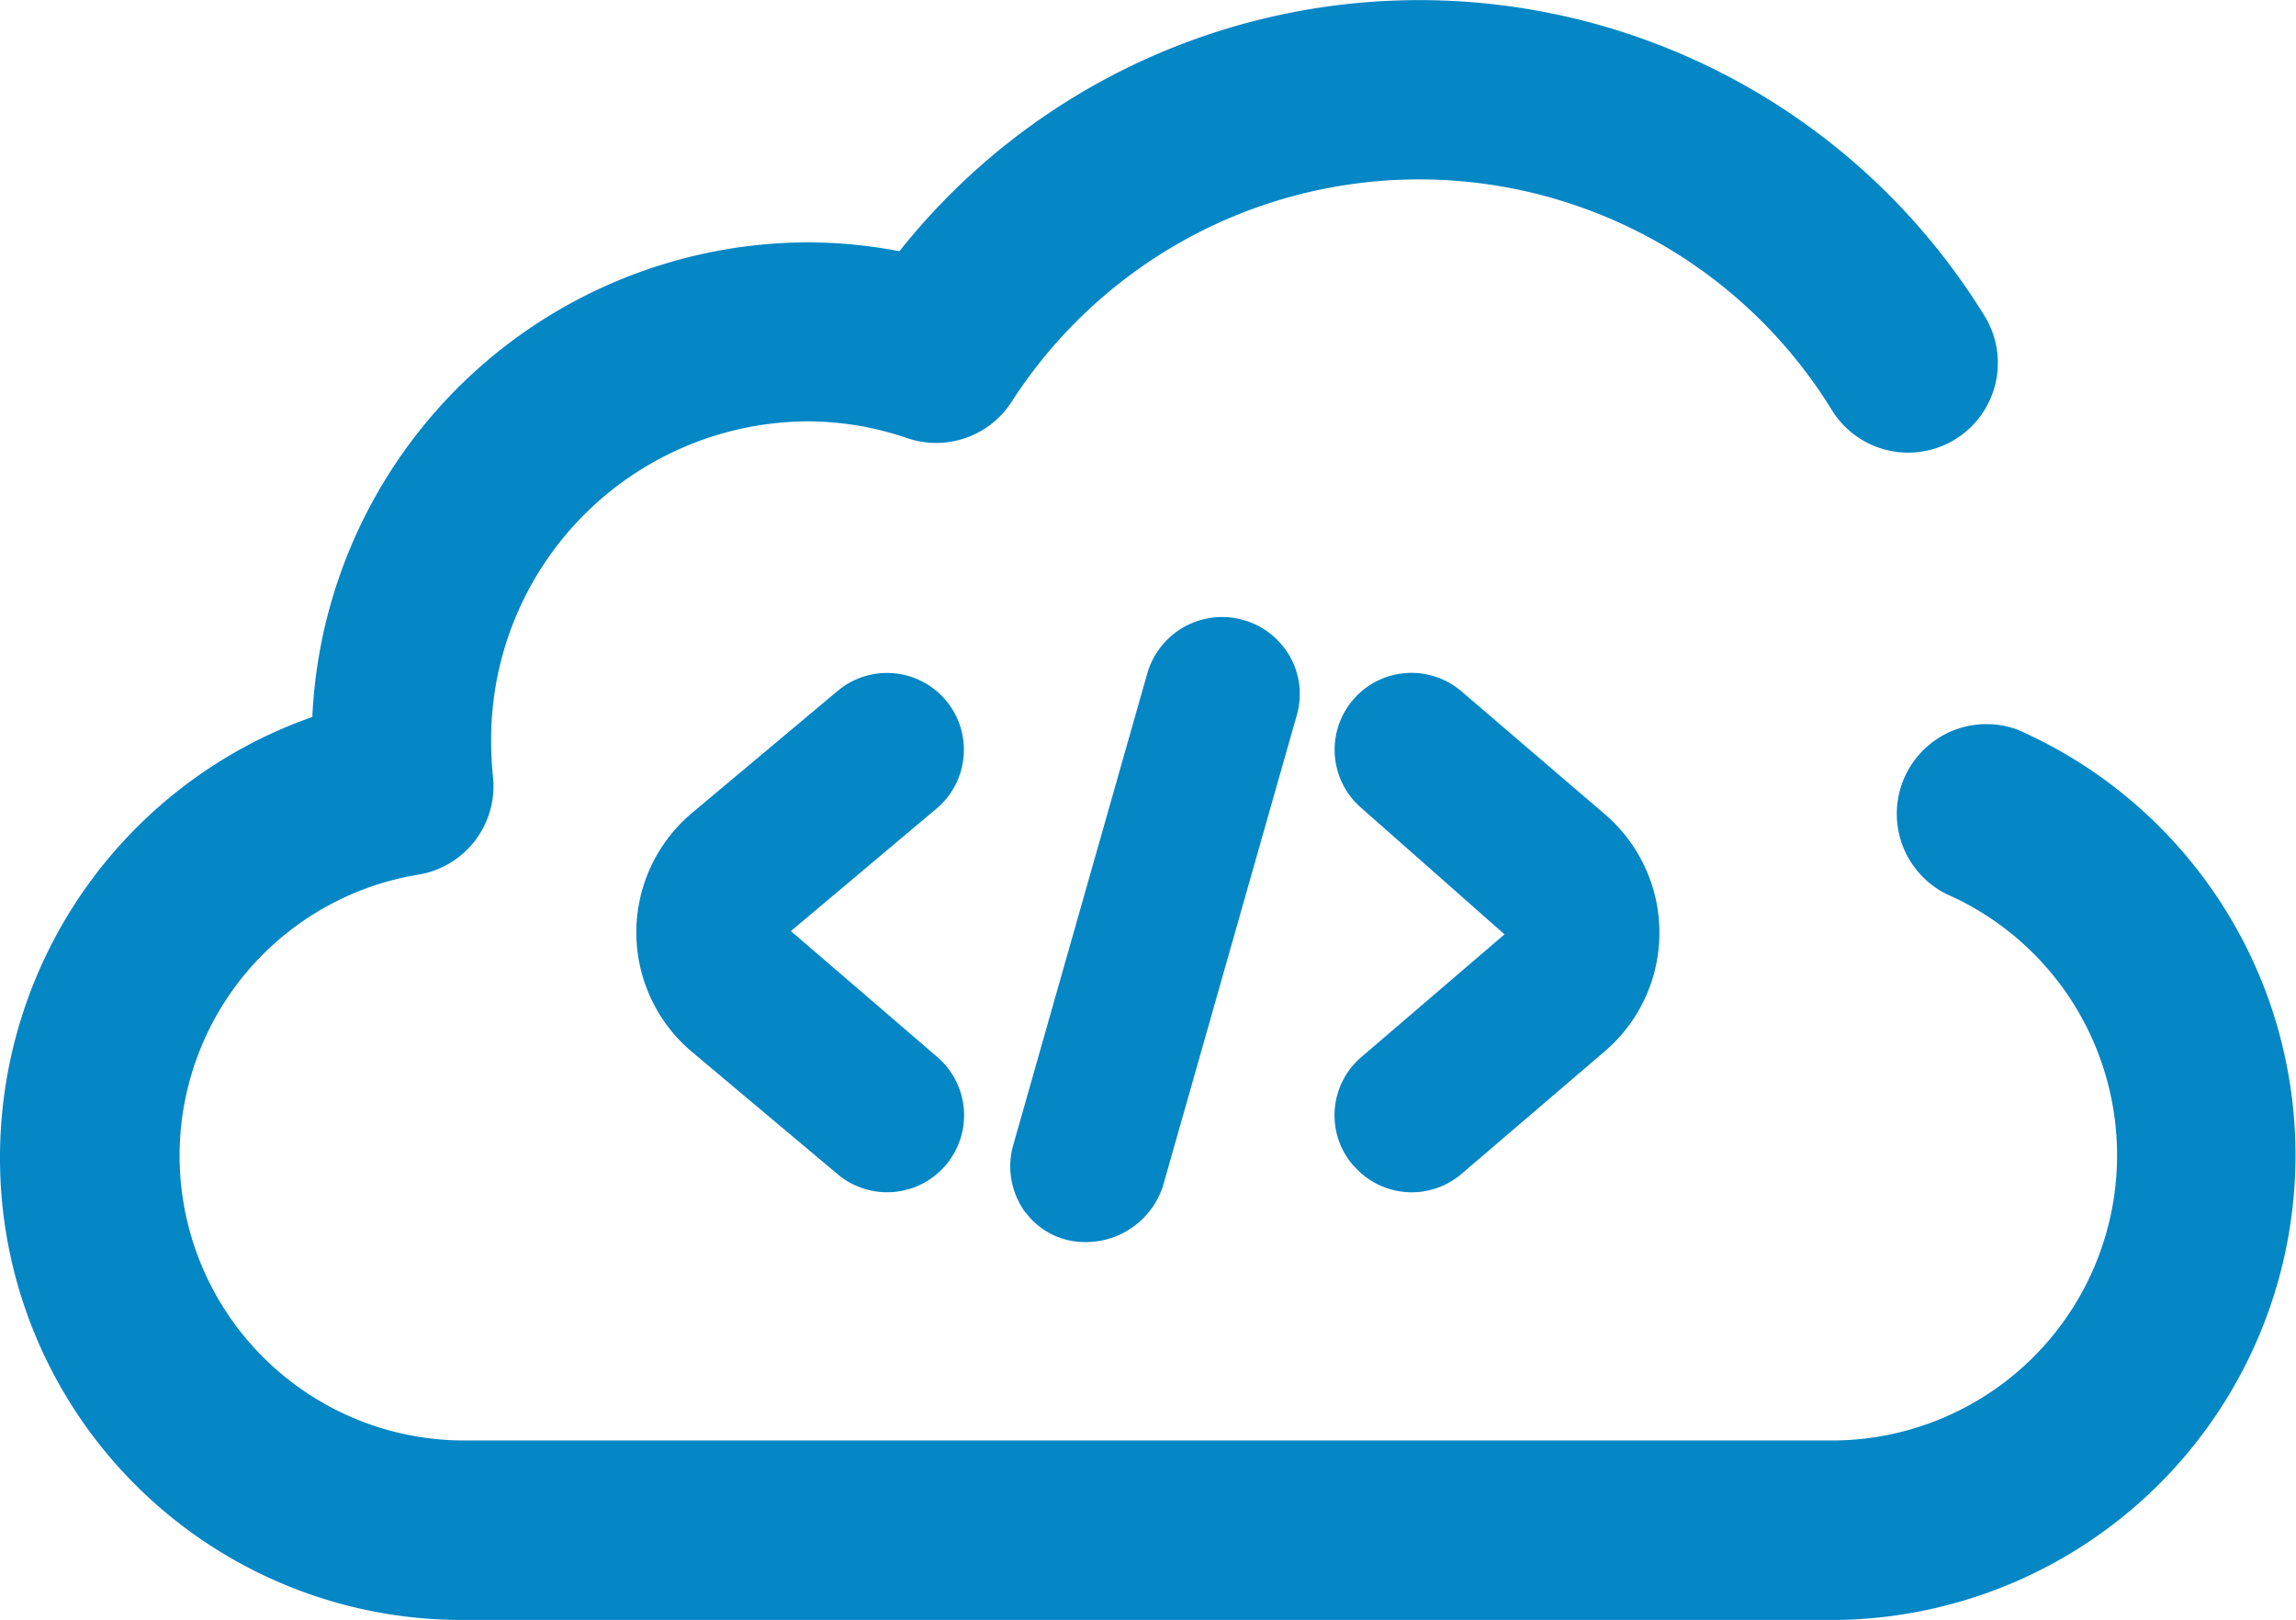
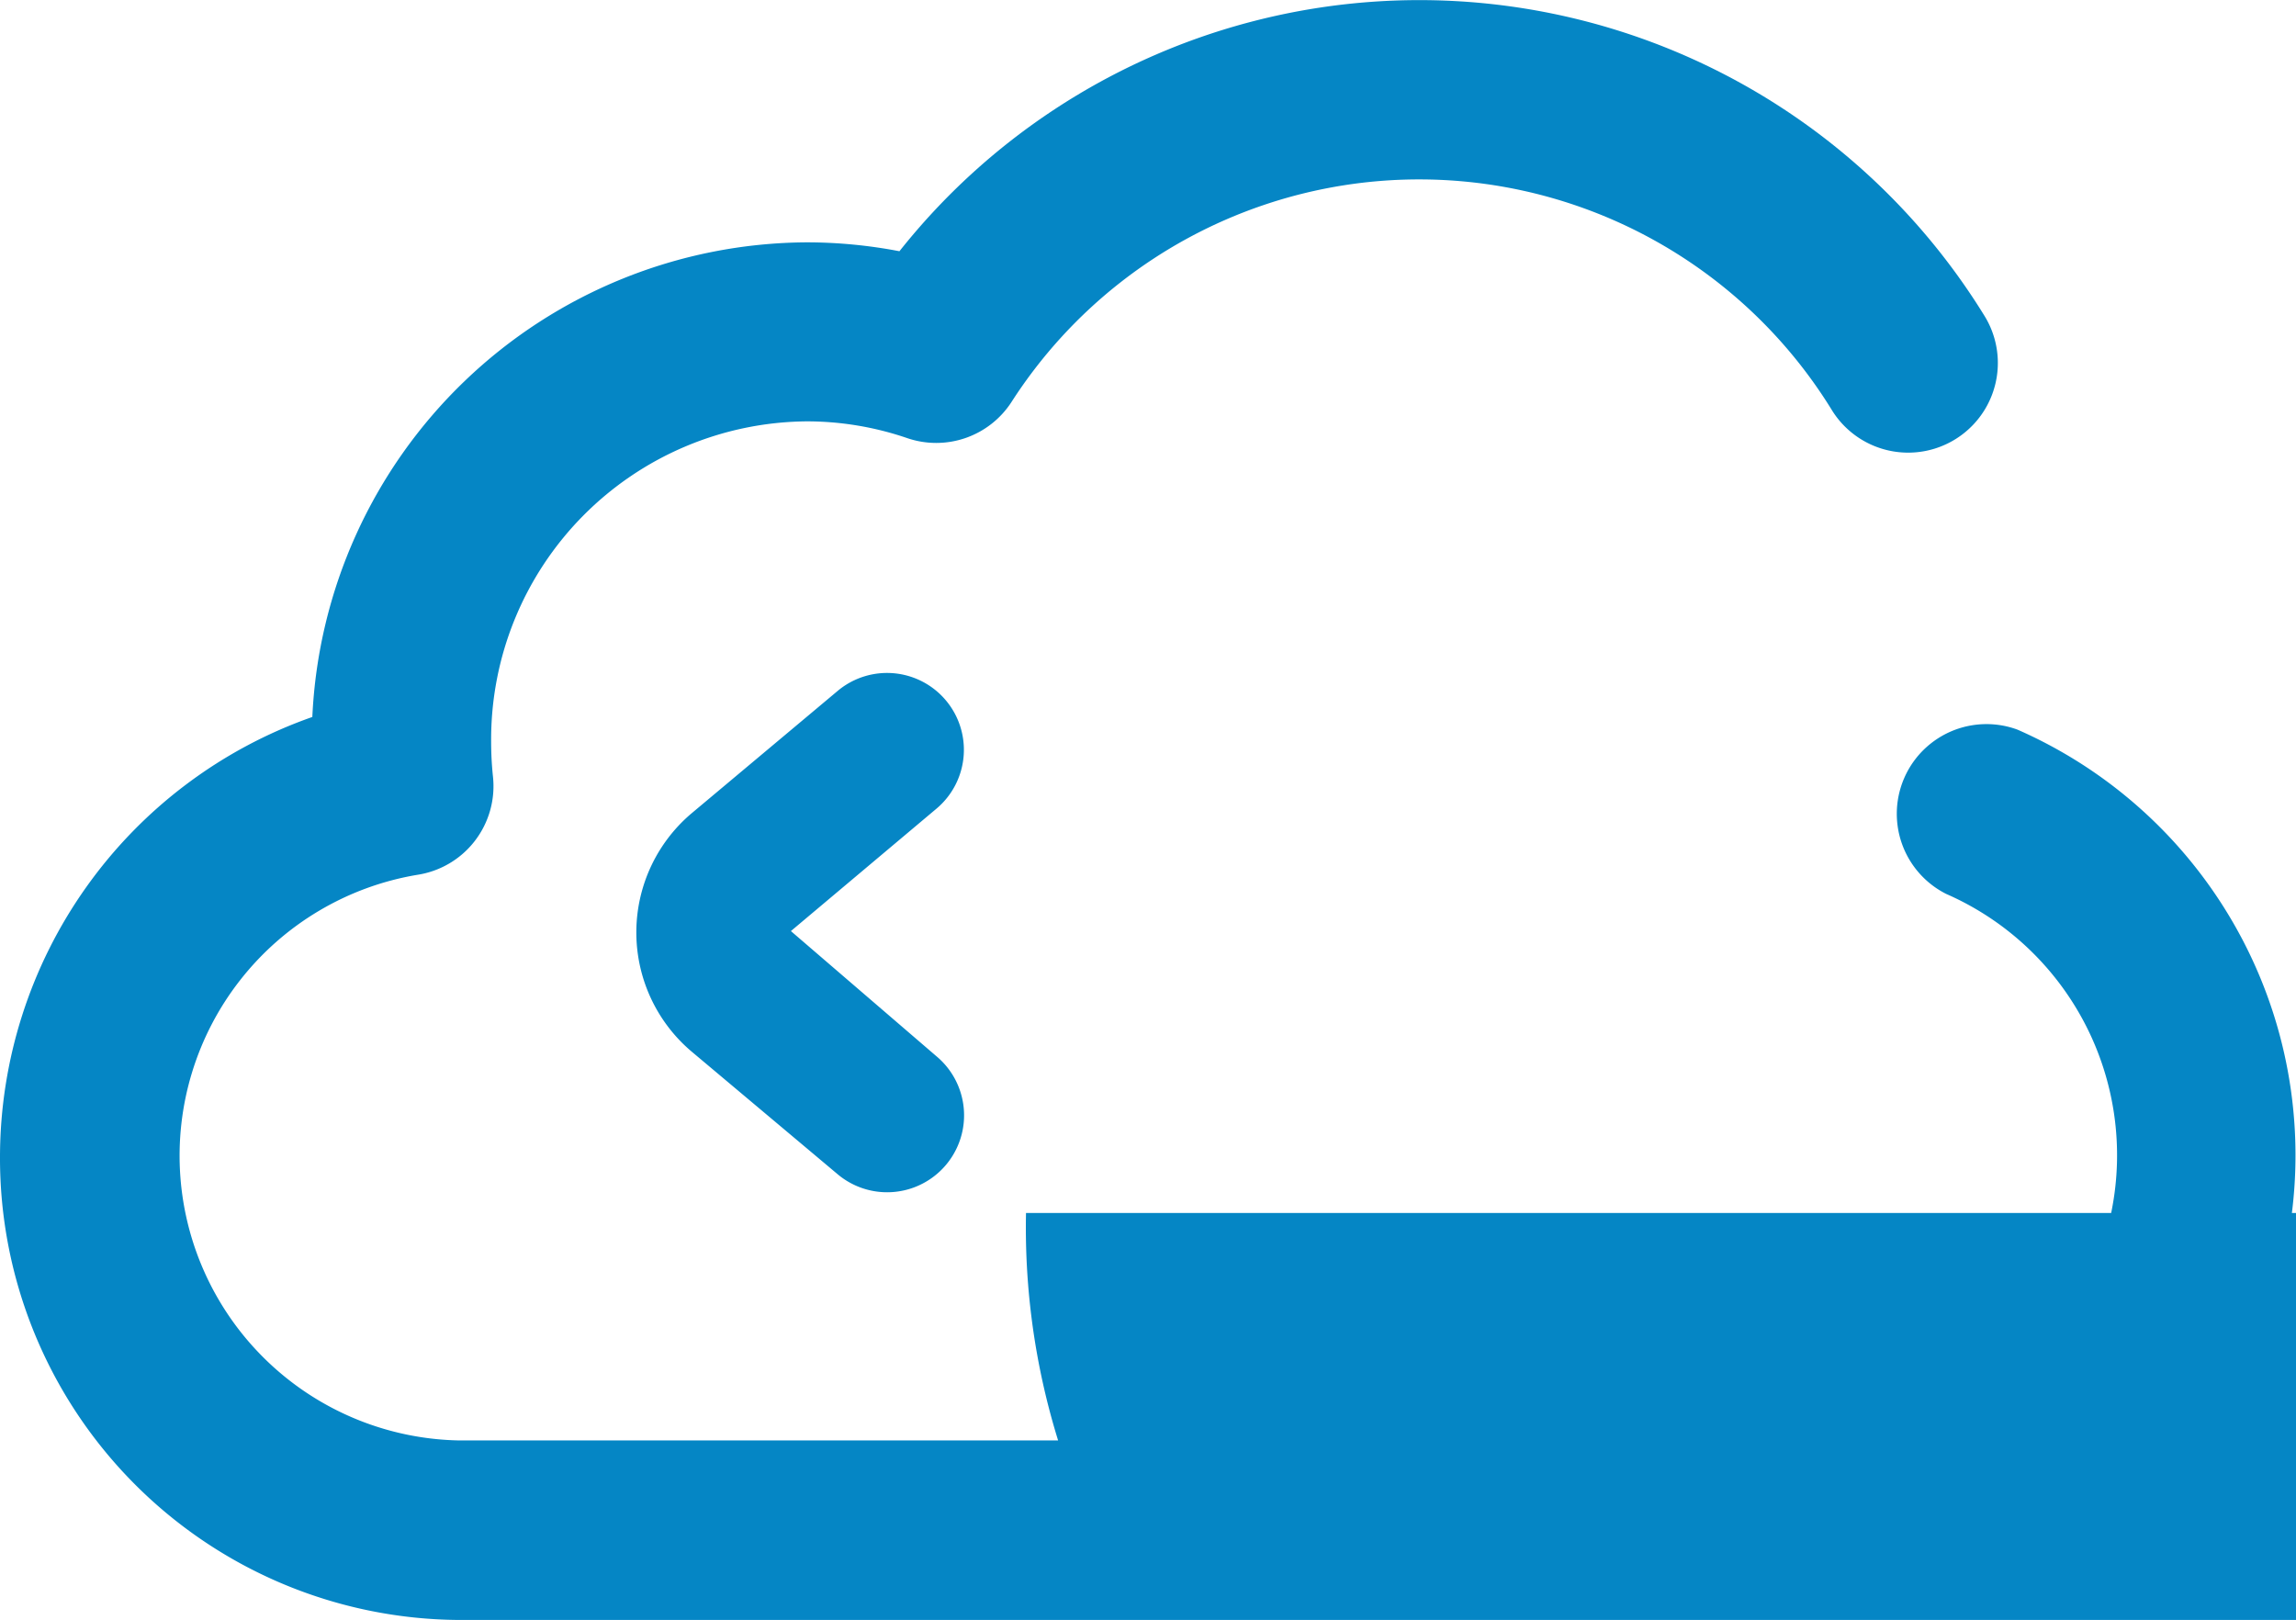
<svg xmlns="http://www.w3.org/2000/svg" width="44.953" height="31.718" viewBox="0 0 44.953 31.718">
-   <path id="Контур_62" data-name="Контур 62" d="M8.984,31.718A9.042,9.042,0,0,1,0,22.638a9.14,9.14,0,0,1,6.115-8.6,9.741,9.741,0,0,1,9.67-9.293,9.623,9.623,0,0,1,1.825.174A12.994,12.994,0,0,1,38.858,6.191a1.756,1.756,0,0,1-2.982,1.855A9.487,9.487,0,0,0,19.8,7.877a1.756,1.756,0,0,1-2.041.7,6.067,6.067,0,0,0-1.973-.327,6.23,6.23,0,0,0-6.17,6.275,6.493,6.493,0,0,0,.036.683,1.756,1.756,0,0,1-1.483,1.921,5.576,5.576,0,0,0,.816,11.074H35.97a5.585,5.585,0,0,0,2.135-10.7A1.756,1.756,0,0,1,39.5,14.286,9.1,9.1,0,0,1,35.97,31.718Zm11.1-7.968a1.524,1.524,0,0,1-.241-1.348l2.62-9.218a1.525,1.525,0,0,1,2.68-.5,1.491,1.491,0,0,1,.247,1.317l-2.62,9.218a1.585,1.585,0,0,1-1.521,1.1A1.445,1.445,0,0,1,20.088,23.75Zm6.408-.934a1.5,1.5,0,0,1,.165-2.122l2.8-2.4-2.8-2.471a1.5,1.5,0,0,1,1.957-2.287l2.8,2.4a3.054,3.054,0,0,1,0,4.653l-2.795,2.392a1.5,1.5,0,0,1-2.122-.165ZM16.4,22.991l-2.857-2.4a3.055,3.055,0,0,1-.007-4.663l2.864-2.4a1.5,1.5,0,1,1,1.934,2.306L15.485,18.23l2.853,2.454A1.5,1.5,0,0,1,16.4,22.991Z" fill="#0586c5" />
+   <path id="Контур_62" data-name="Контур 62" d="M8.984,31.718A9.042,9.042,0,0,1,0,22.638a9.14,9.14,0,0,1,6.115-8.6,9.741,9.741,0,0,1,9.67-9.293,9.623,9.623,0,0,1,1.825.174A12.994,12.994,0,0,1,38.858,6.191a1.756,1.756,0,0,1-2.982,1.855A9.487,9.487,0,0,0,19.8,7.877a1.756,1.756,0,0,1-2.041.7,6.067,6.067,0,0,0-1.973-.327,6.23,6.23,0,0,0-6.17,6.275,6.493,6.493,0,0,0,.036.683,1.756,1.756,0,0,1-1.483,1.921,5.576,5.576,0,0,0,.816,11.074H35.97a5.585,5.585,0,0,0,2.135-10.7A1.756,1.756,0,0,1,39.5,14.286,9.1,9.1,0,0,1,35.97,31.718m11.1-7.968a1.524,1.524,0,0,1-.241-1.348l2.62-9.218a1.525,1.525,0,0,1,2.68-.5,1.491,1.491,0,0,1,.247,1.317l-2.62,9.218a1.585,1.585,0,0,1-1.521,1.1A1.445,1.445,0,0,1,20.088,23.75Zm6.408-.934a1.5,1.5,0,0,1,.165-2.122l2.8-2.4-2.8-2.471a1.5,1.5,0,0,1,1.957-2.287l2.8,2.4a3.054,3.054,0,0,1,0,4.653l-2.795,2.392a1.5,1.5,0,0,1-2.122-.165ZM16.4,22.991l-2.857-2.4a3.055,3.055,0,0,1-.007-4.663l2.864-2.4a1.5,1.5,0,1,1,1.934,2.306L15.485,18.23l2.853,2.454A1.5,1.5,0,0,1,16.4,22.991Z" fill="#0586c5" />
</svg>